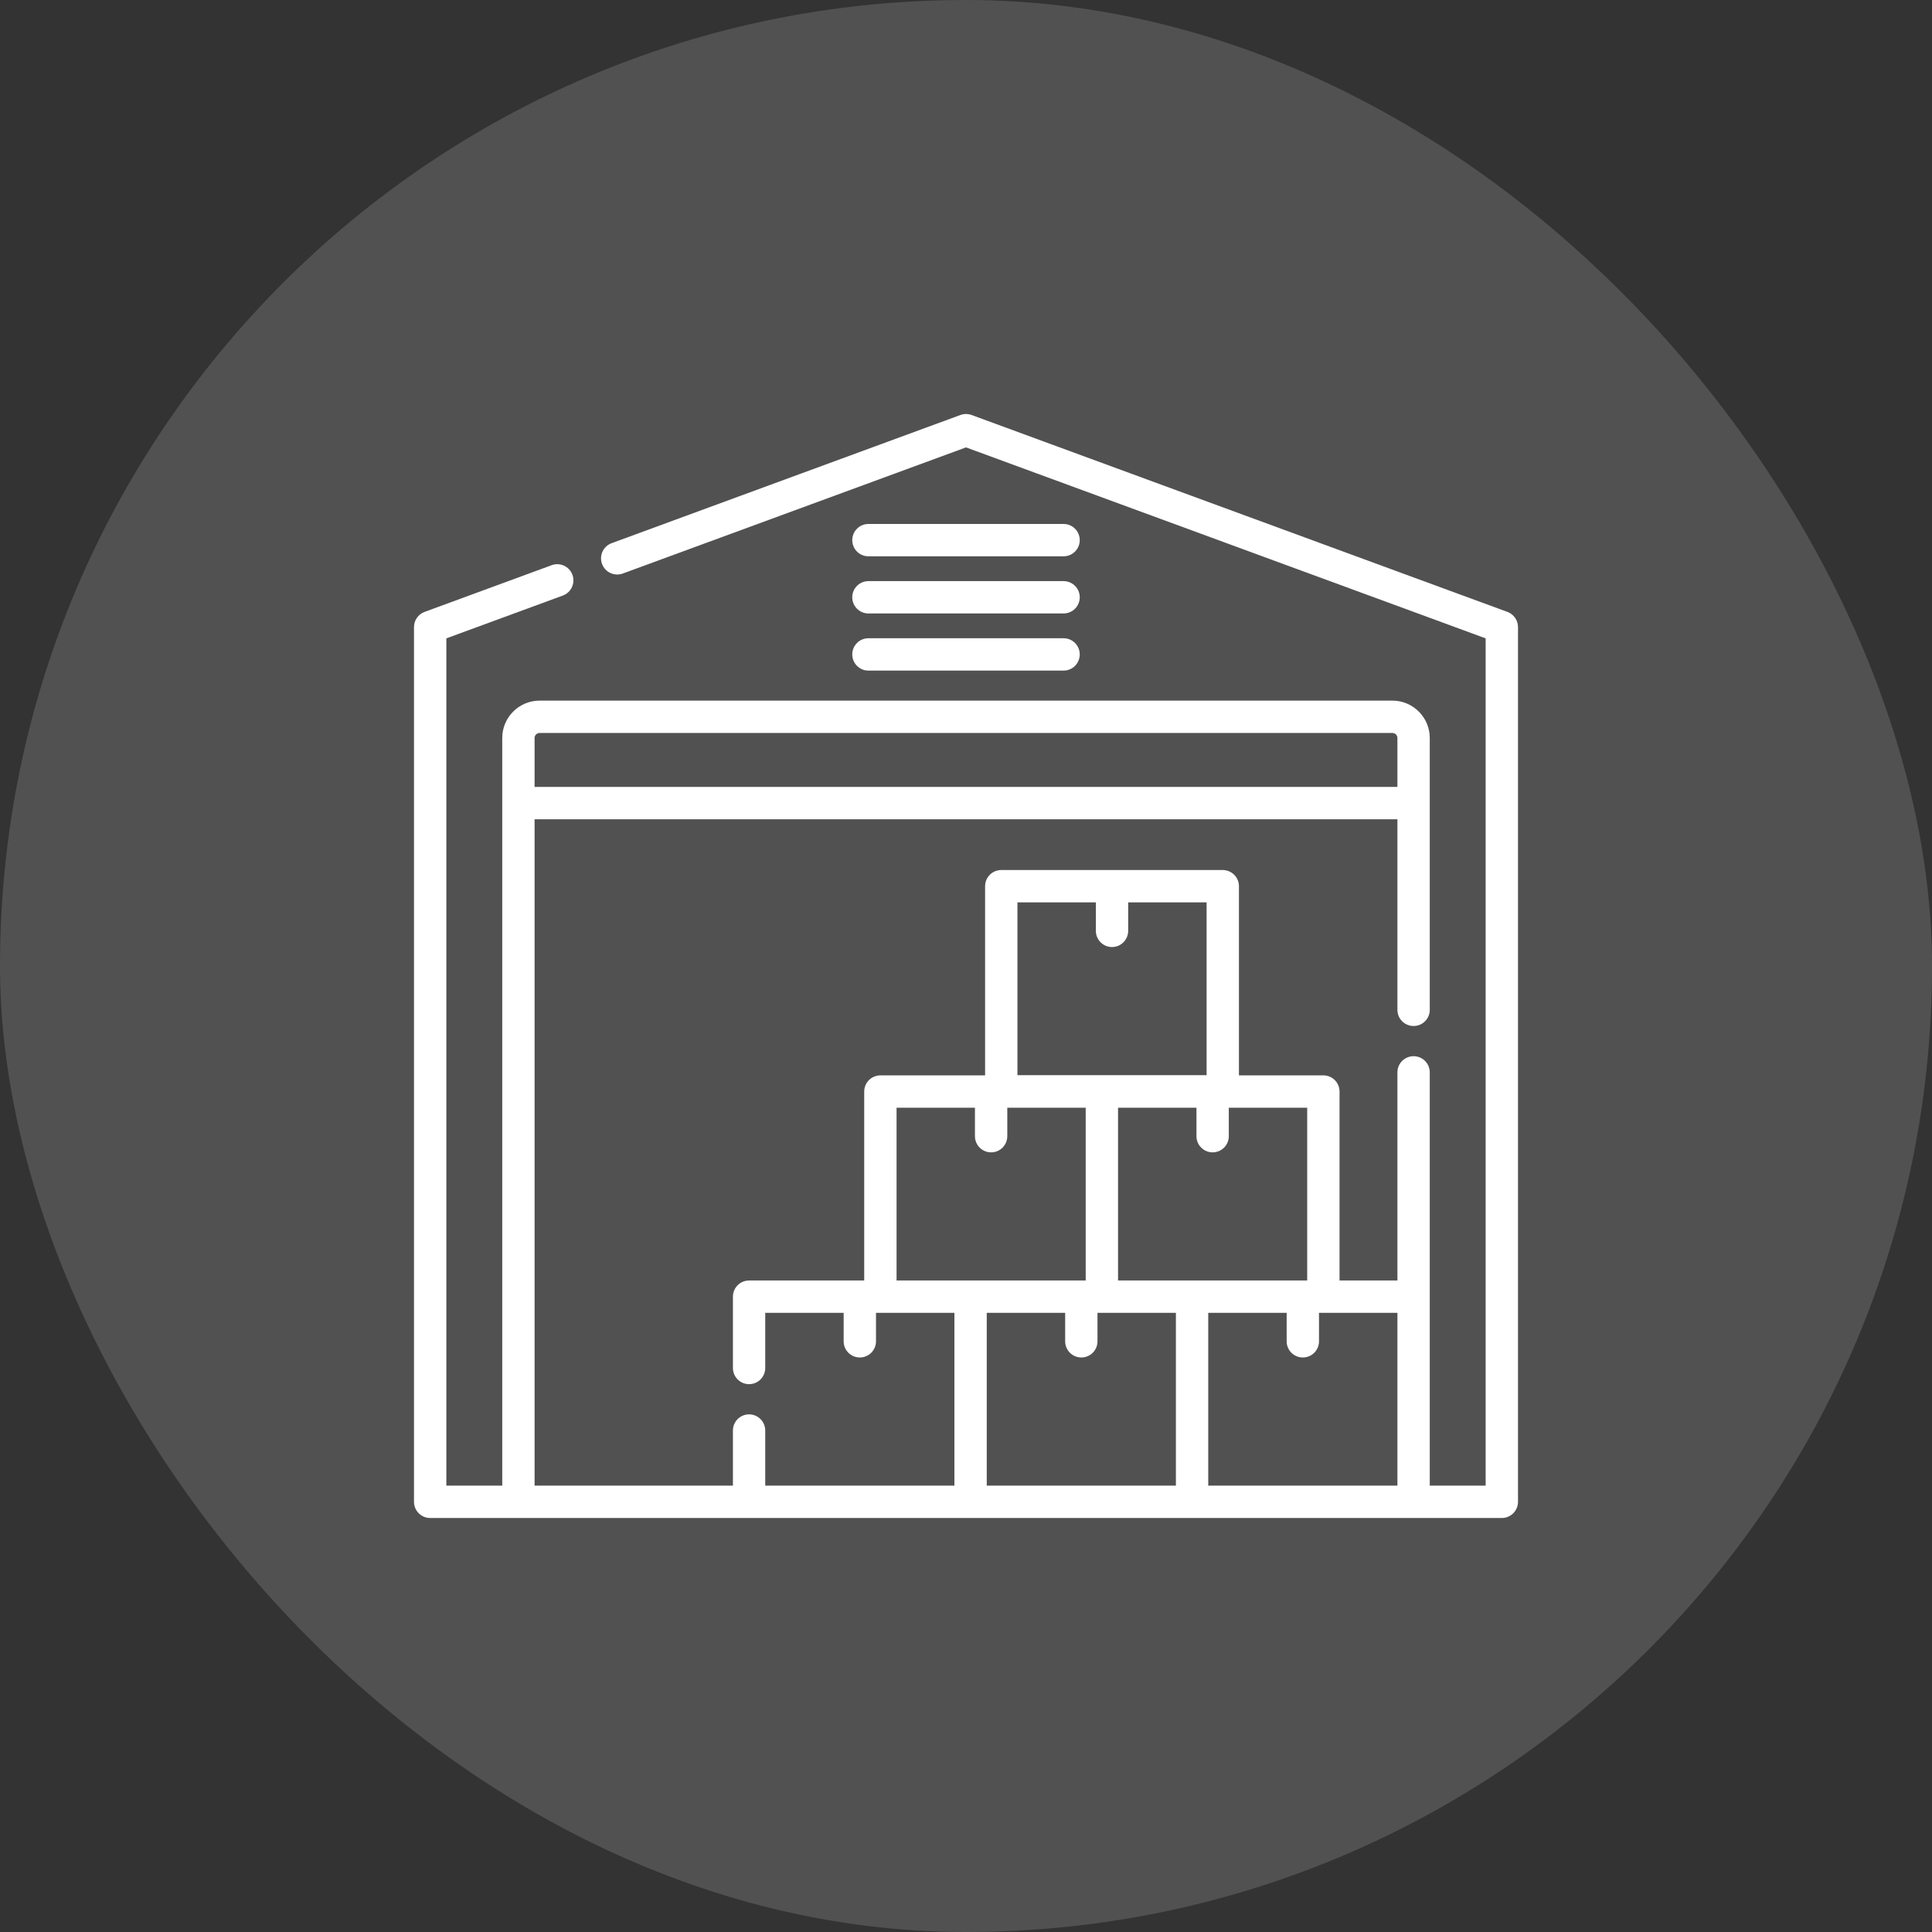
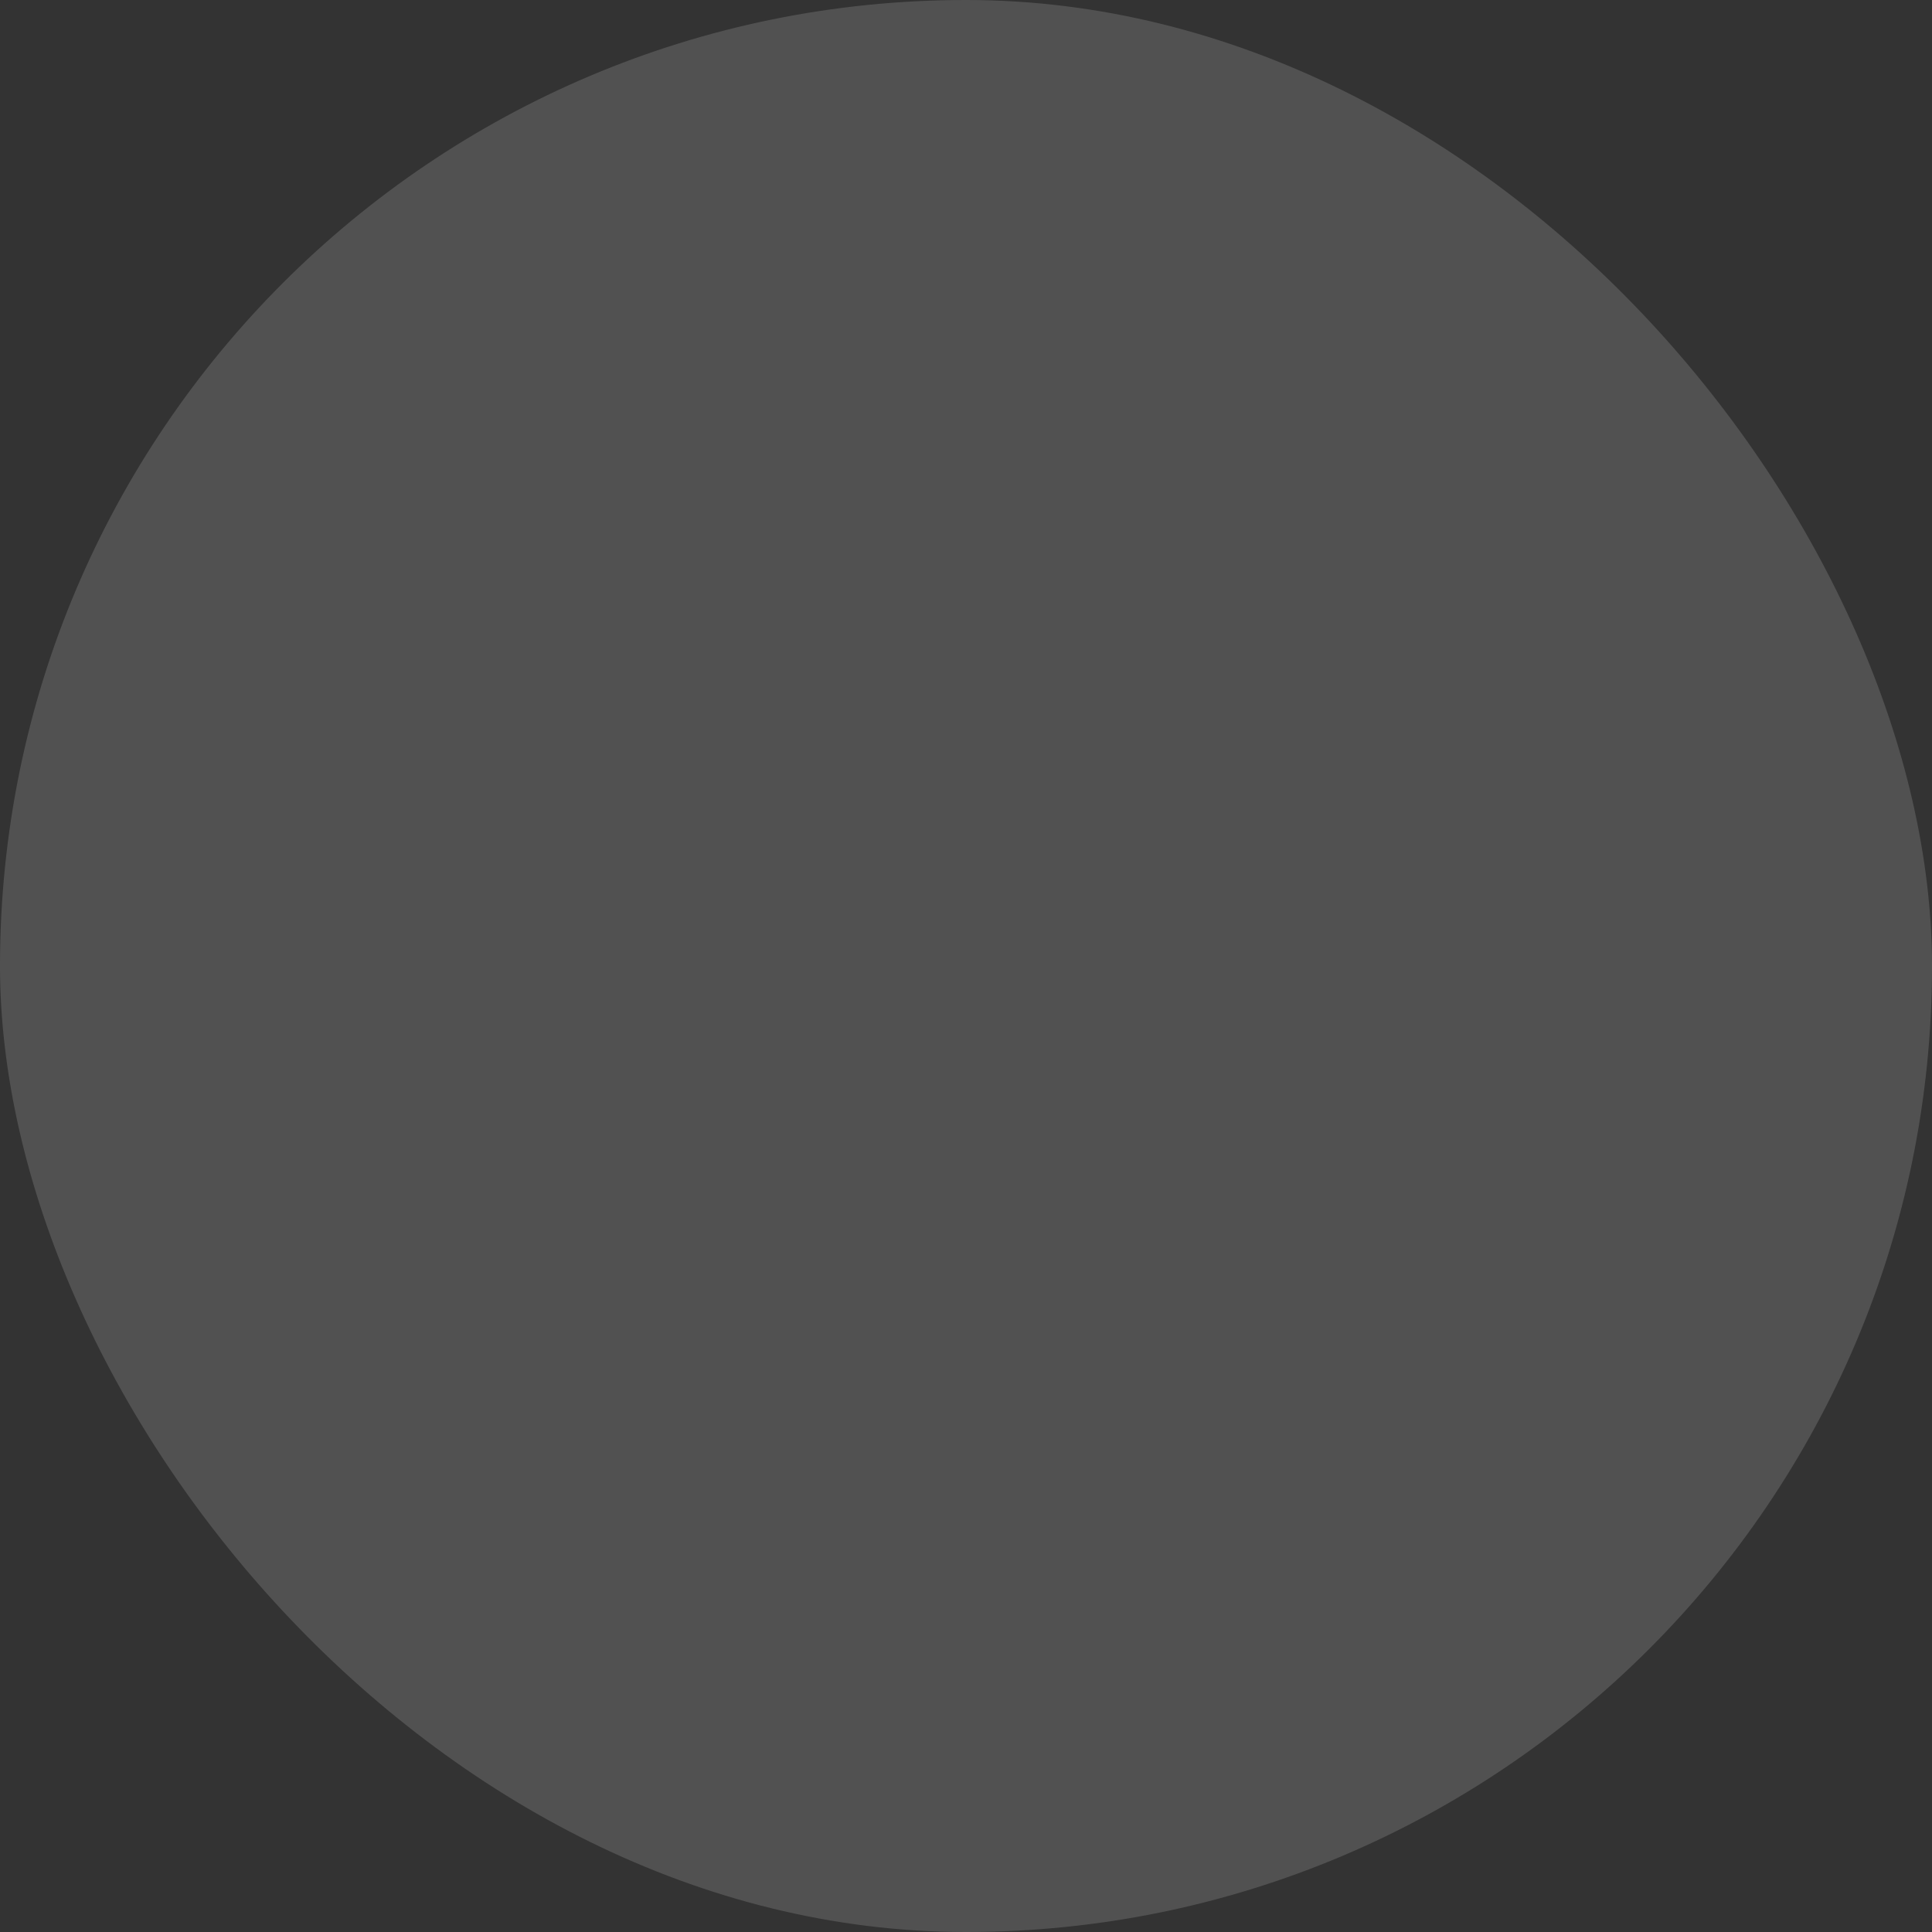
<svg xmlns="http://www.w3.org/2000/svg" width="70" height="70" viewBox="0 0 70 70" fill="none">
  <rect x="0" y="0" width="70" height="70" fill="#333333" stroke="none" />
  <rect width="70" height="70" rx="35" fill="white" fill-opacity="0.15" />
  <g clip-path="url(#clip0_10580_11223)">
-     <path d="M31.465 24.297H38.535C38.859 24.297 39.121 24.035 39.121 23.711C39.121 23.387 38.859 23.125 38.535 23.125H31.465C31.141 23.125 30.879 23.387 30.879 23.711C30.879 24.035 31.141 24.297 31.465 24.297Z" fill="white" />
-     <path d="M31.465 22.227H38.535C38.859 22.227 39.121 21.964 39.121 21.641C39.121 21.317 38.859 21.055 38.535 21.055H31.465C31.141 21.055 30.879 21.317 30.879 21.641C30.879 21.964 31.141 22.227 31.465 22.227Z" fill="white" />
    <path d="M31.465 20.156H38.535C38.859 20.156 39.121 19.894 39.121 19.57C39.121 19.247 38.859 18.984 38.535 18.984H31.465C31.141 18.984 30.879 19.247 30.879 19.57C30.879 19.894 31.141 20.156 31.465 20.156Z" fill="white" />
-     <path d="M54.616 22.17L35.202 15.036C35.072 14.988 34.928 14.988 34.798 15.036L22.161 19.68C21.857 19.791 21.701 20.128 21.813 20.432C21.924 20.735 22.261 20.891 22.565 20.78L35 16.21L53.828 23.129V53.828H51.803V38.854C51.803 38.53 51.541 38.268 51.217 38.268C50.893 38.268 50.631 38.53 50.631 38.854V46.395H48.534V39.549C48.534 39.225 48.272 38.963 47.949 38.963H44.889V32.109C44.889 31.786 44.627 31.523 44.303 31.523H36.278C35.954 31.523 35.692 31.786 35.692 32.109V38.963H31.898C31.574 38.963 31.312 39.225 31.312 39.549V46.395H27.14C26.817 46.395 26.555 46.658 26.555 46.981V49.565C26.555 49.889 26.817 50.151 27.14 50.151C27.464 50.151 27.726 49.889 27.726 49.565V47.567H30.567V48.599C30.567 48.922 30.829 49.184 31.153 49.184C31.477 49.184 31.739 48.922 31.739 48.599V47.567H34.58V53.828H27.726V51.831C27.726 51.507 27.464 51.245 27.14 51.245C26.817 51.245 26.555 51.507 26.555 51.831V53.828H19.369V29.683H50.631V36.588C50.631 36.912 50.893 37.174 51.217 37.174C51.541 37.174 51.803 36.912 51.803 36.588V26.738C51.803 25.992 51.196 25.385 50.449 25.385H19.551C18.804 25.385 18.197 25.992 18.197 26.738V53.828H16.172V23.129L20.392 21.578C20.695 21.467 20.851 21.13 20.74 20.826C20.628 20.522 20.292 20.366 19.988 20.478L15.384 22.17C15.153 22.255 15 22.474 15 22.72V54.414C15 54.737 15.262 55 15.586 55H54.414C54.737 55 55 54.737 55 54.414V22.72C55 22.474 54.846 22.255 54.616 22.17ZM19.369 26.738C19.369 26.638 19.45 26.557 19.551 26.557H50.449C50.549 26.557 50.631 26.638 50.631 26.738V28.512H19.369V26.738ZM47.362 46.395H40.509V40.135H43.35V41.166C43.35 41.49 43.612 41.752 43.936 41.752C44.259 41.752 44.522 41.49 44.522 41.166V40.135H47.362V46.395H47.362ZM36.864 32.695H39.705V33.727C39.705 34.05 39.967 34.313 40.291 34.313C40.614 34.313 40.876 34.05 40.876 33.727V32.695H43.717V38.956H36.864V32.695H36.864ZM32.484 46.395V40.135H35.324V41.166C35.324 41.49 35.587 41.752 35.91 41.752C36.234 41.752 36.496 41.49 36.496 41.166V40.135H39.337V46.395H32.484ZM35.752 47.567H38.593V48.599C38.593 48.922 38.855 49.184 39.179 49.184C39.502 49.184 39.764 48.922 39.764 48.599V47.567H42.605V53.828H35.752V47.567H35.752ZM43.777 53.828V47.567H46.618V48.599C46.618 48.922 46.88 49.184 47.204 49.184C47.528 49.184 47.79 48.922 47.79 48.599V47.567H50.631V53.828H43.777Z" fill="white" />
  </g>
  <defs>
    <clipPath id="clip0_10580_11223">
-       <rect width="40" height="40" fill="white" transform="translate(15 15)" />
-     </clipPath>
+       </clipPath>
  </defs>
</svg>